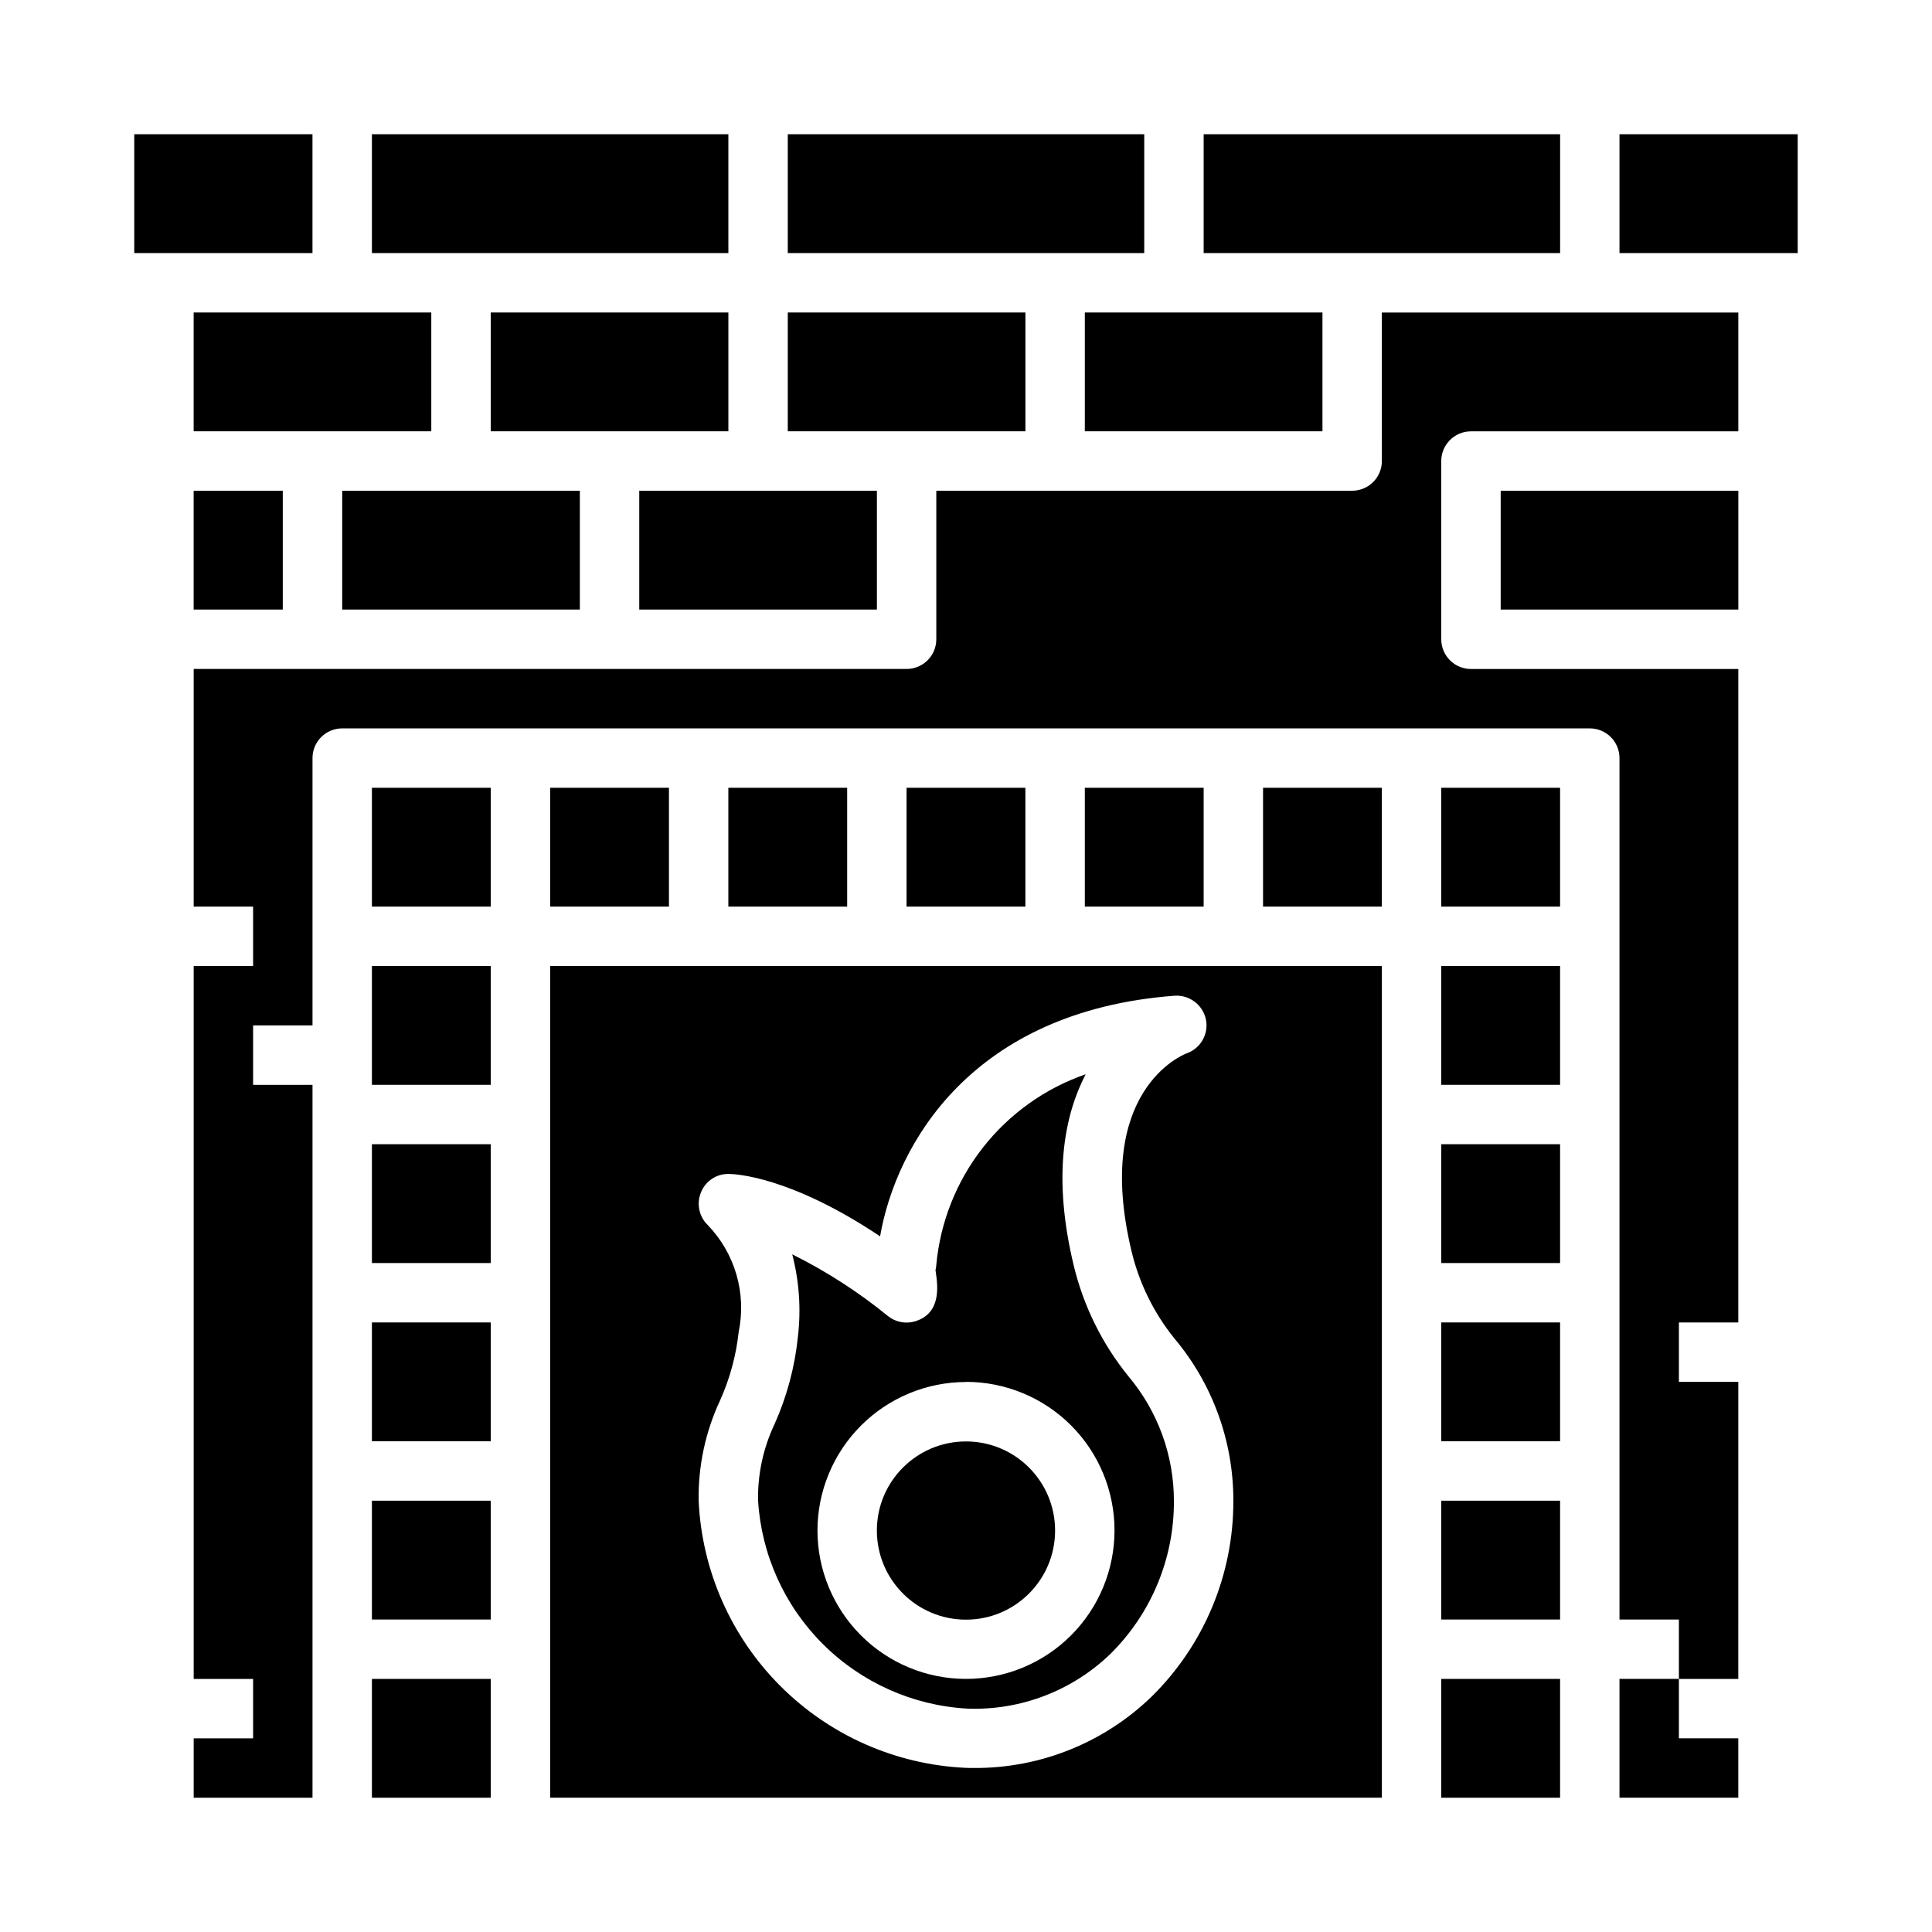
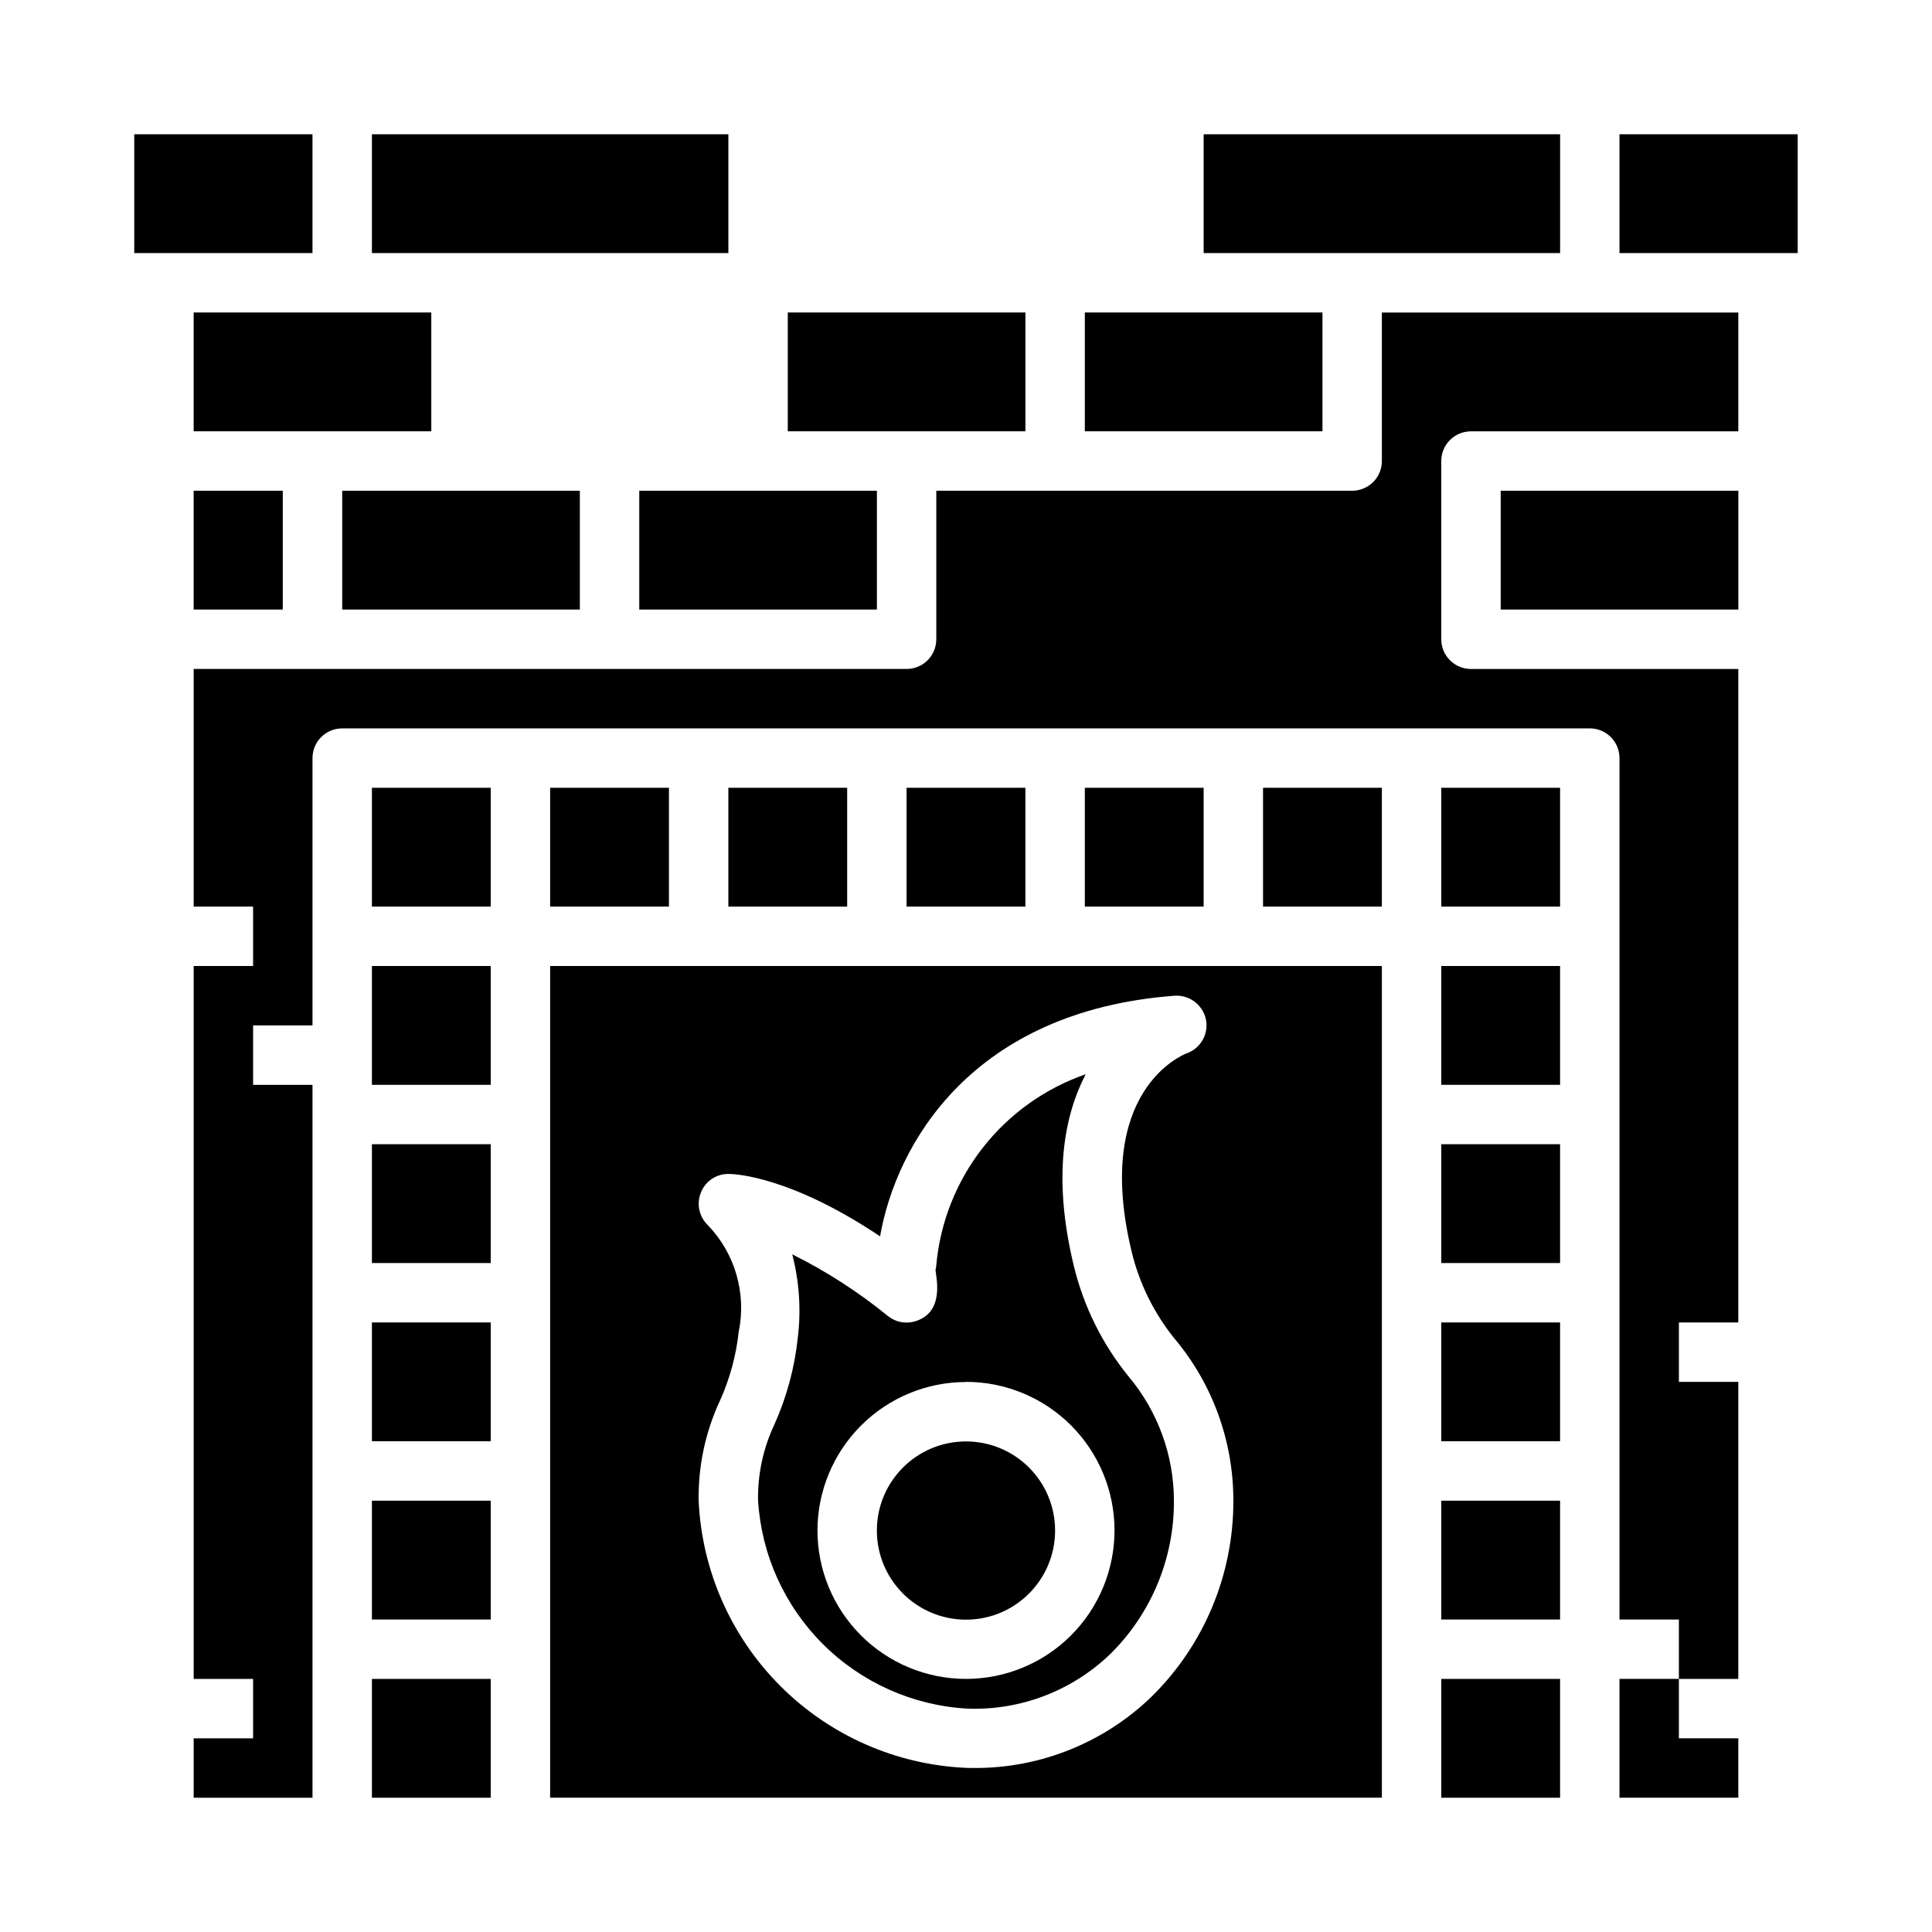
<svg xmlns="http://www.w3.org/2000/svg" fill="#000000" width="800px" height="800px" version="1.1" viewBox="144 144 512 512">
  <g>
    <path d="m242.56 588.93h31.488v31.488h-31.488z" />
    <path d="m242.56 179.58h94.465v31.488h-94.465z" />
    <path d="m179.58 179.58h47.23v31.488h-47.23z" />
    <path d="m242.56 541.7h31.488v31.488h-31.488z" />
    <path d="m242.56 400h31.488v31.488h-31.488z" />
    <path d="m242.56 352.77h31.488v31.488h-31.488z" />
    <path d="m423.61 549.61c0 13.043-10.57 23.617-23.613 23.617s-23.617-10.574-23.617-23.617 10.574-23.613 23.617-23.613 23.613 10.57 23.613 23.613" />
    <path d="m313.41 274.05h62.977v31.488h-62.977z" />
    <path d="m242.56 447.23h31.488v31.488h-31.488z" />
    <path d="m242.56 494.46h31.488v31.488h-31.488z" />
-     <path d="m352.77 179.58h94.465v31.488h-94.465z" />
    <path d="m431.49 226.81h62.977v31.488h-62.977z" />
    <path d="m462.98 179.58h94.465v31.488h-94.465z" />
    <path d="m352.77 226.81h62.977v31.488h-62.977z" />
    <path d="m195.32 274.05h23.617v31.488h-23.617z" />
    <path d="m234.69 274.05h62.977v31.488h-62.977z" />
-     <path d="m274.05 226.81h62.977v31.488h-62.977z" />
    <path d="m195.32 226.81h62.977v31.488h-62.977z" />
    <path d="m573.18 620.41h31.488v-15.742h-15.746v-15.746h-15.742z" />
    <path d="m525.95 494.46h31.488v31.488h-31.488z" />
    <path d="m525.95 400h31.488v31.488h-31.488z" />
    <path d="m525.95 447.23h31.488v31.488h-31.488z" />
    <path d="m525.95 541.7h31.488v31.488h-31.488z" />
    <path d="m525.95 352.77h31.488v31.488h-31.488z" />
    <path d="m573.18 179.58h47.23v31.488h-47.23z" />
    <path d="m510.21 266.18c0 2.086-0.828 4.09-2.305 5.566-1.477 1.473-3.481 2.305-5.566 2.305h-110.21v39.359c0 2.086-0.828 4.09-2.305 5.566-1.477 1.477-3.477 2.305-5.566 2.305h-188.93v62.977h15.746v15.742l-15.746 0.004v188.93h15.746v15.742l-15.746 0.004v15.742h31.488v-188.93h-15.742v-15.746h15.742v-70.848c0-4.348 3.527-7.871 7.875-7.871h330.62c2.086 0 4.09 0.828 5.566 2.305 1.477 1.477 2.305 3.477 2.305 5.566v228.29h15.742v15.742h15.742l0.004-78.719h-15.746v-15.746h15.742l0.004-173.18h-70.848c-4.348 0-7.875-3.523-7.875-7.871v-47.23c0-4.348 3.527-7.875 7.875-7.875h70.848v-31.488h-94.465z" />
    <path d="m525.95 588.93h31.488v31.488h-31.488z" />
    <path d="m541.7 274.05h62.977v31.488h-62.977z" />
    <path d="m400.28 596.8c14.094 0.547 27.797-4.676 37.953-14.461 10.871-10.719 16.957-25.375 16.867-40.645-0.016-12.078-4.293-23.766-12.082-33-6.93-8.555-11.867-18.551-14.453-29.254-5.699-23.617-2.519-39.84 3.148-50.75-10.77 3.731-20.23 10.488-27.254 19.461-7.019 8.973-11.305 19.785-12.336 31.133-0.031 0.445-0.098 0.883-0.203 1.316 0.047 0.332 0.094 0.676 0.141 1.023 0.426 3.148 1.418 10.398-5.512 12.531h0.004c-2.488 0.762-5.188 0.25-7.219-1.371-7.824-6.383-16.34-11.875-25.383-16.371 1.863 7.172 2.371 14.629 1.488 21.984-0.828 7.961-2.914 15.738-6.188 23.043-2.973 6.289-4.465 13.18-4.359 20.137 0.867 14.391 6.988 27.961 17.195 38.137 10.211 10.18 23.801 16.258 38.191 17.086zm-0.285-86.594h0.004c10.438 0 20.449 4.148 27.832 11.527 7.379 7.383 11.527 17.395 11.527 27.832 0 10.441-4.148 20.449-11.527 27.832-7.383 7.383-17.395 11.527-27.832 11.527-10.441 0-20.453-4.144-27.832-11.527-7.383-7.383-11.531-17.391-11.531-27.832 0.023-10.426 4.18-20.422 11.559-27.793 7.375-7.371 17.375-11.516 27.805-11.527z" />
    <path d="m289.79 620.41h220.42v-220.41h-220.42zm41.723-151.8c-2.293-2.258-2.981-5.688-1.73-8.656 1.203-2.984 4.129-4.91 7.344-4.844 1.812 0 16.406 0.684 40.102 16.531 4.266-24.402 24.277-59.727 78.051-63.762 3.93-0.258 7.457 2.398 8.297 6.25 0.797 3.871-1.395 7.731-5.125 9.027-0.93 0.355-24.844 9.902-14.547 52.578 2.031 8.418 5.91 16.277 11.359 23.012 10.094 12.027 15.613 27.238 15.586 42.941 0.066 19.531-7.75 38.266-21.68 51.953-12.598 12.195-29.465 18.977-46.996 18.895-0.789 0-1.629 0-2.449-0.047-18.449-0.891-35.898-8.629-48.949-21.699-13.051-13.07-20.758-30.535-21.625-48.984-0.164-9.18 1.762-18.277 5.637-26.598 2.613-5.789 4.293-11.953 4.977-18.266 2.102-10.227-0.984-20.832-8.25-28.332z" />
    <path d="m478.72 352.77h31.488v31.488h-31.488z" />
    <path d="m289.79 352.77h31.488v31.488h-31.488z" />
    <path d="m431.49 352.77h31.488v31.488h-31.488z" />
    <path d="m337.02 352.77h31.488v31.488h-31.488z" />
    <path d="m384.25 352.77h31.488v31.488h-31.488z" />
  </g>
</svg>